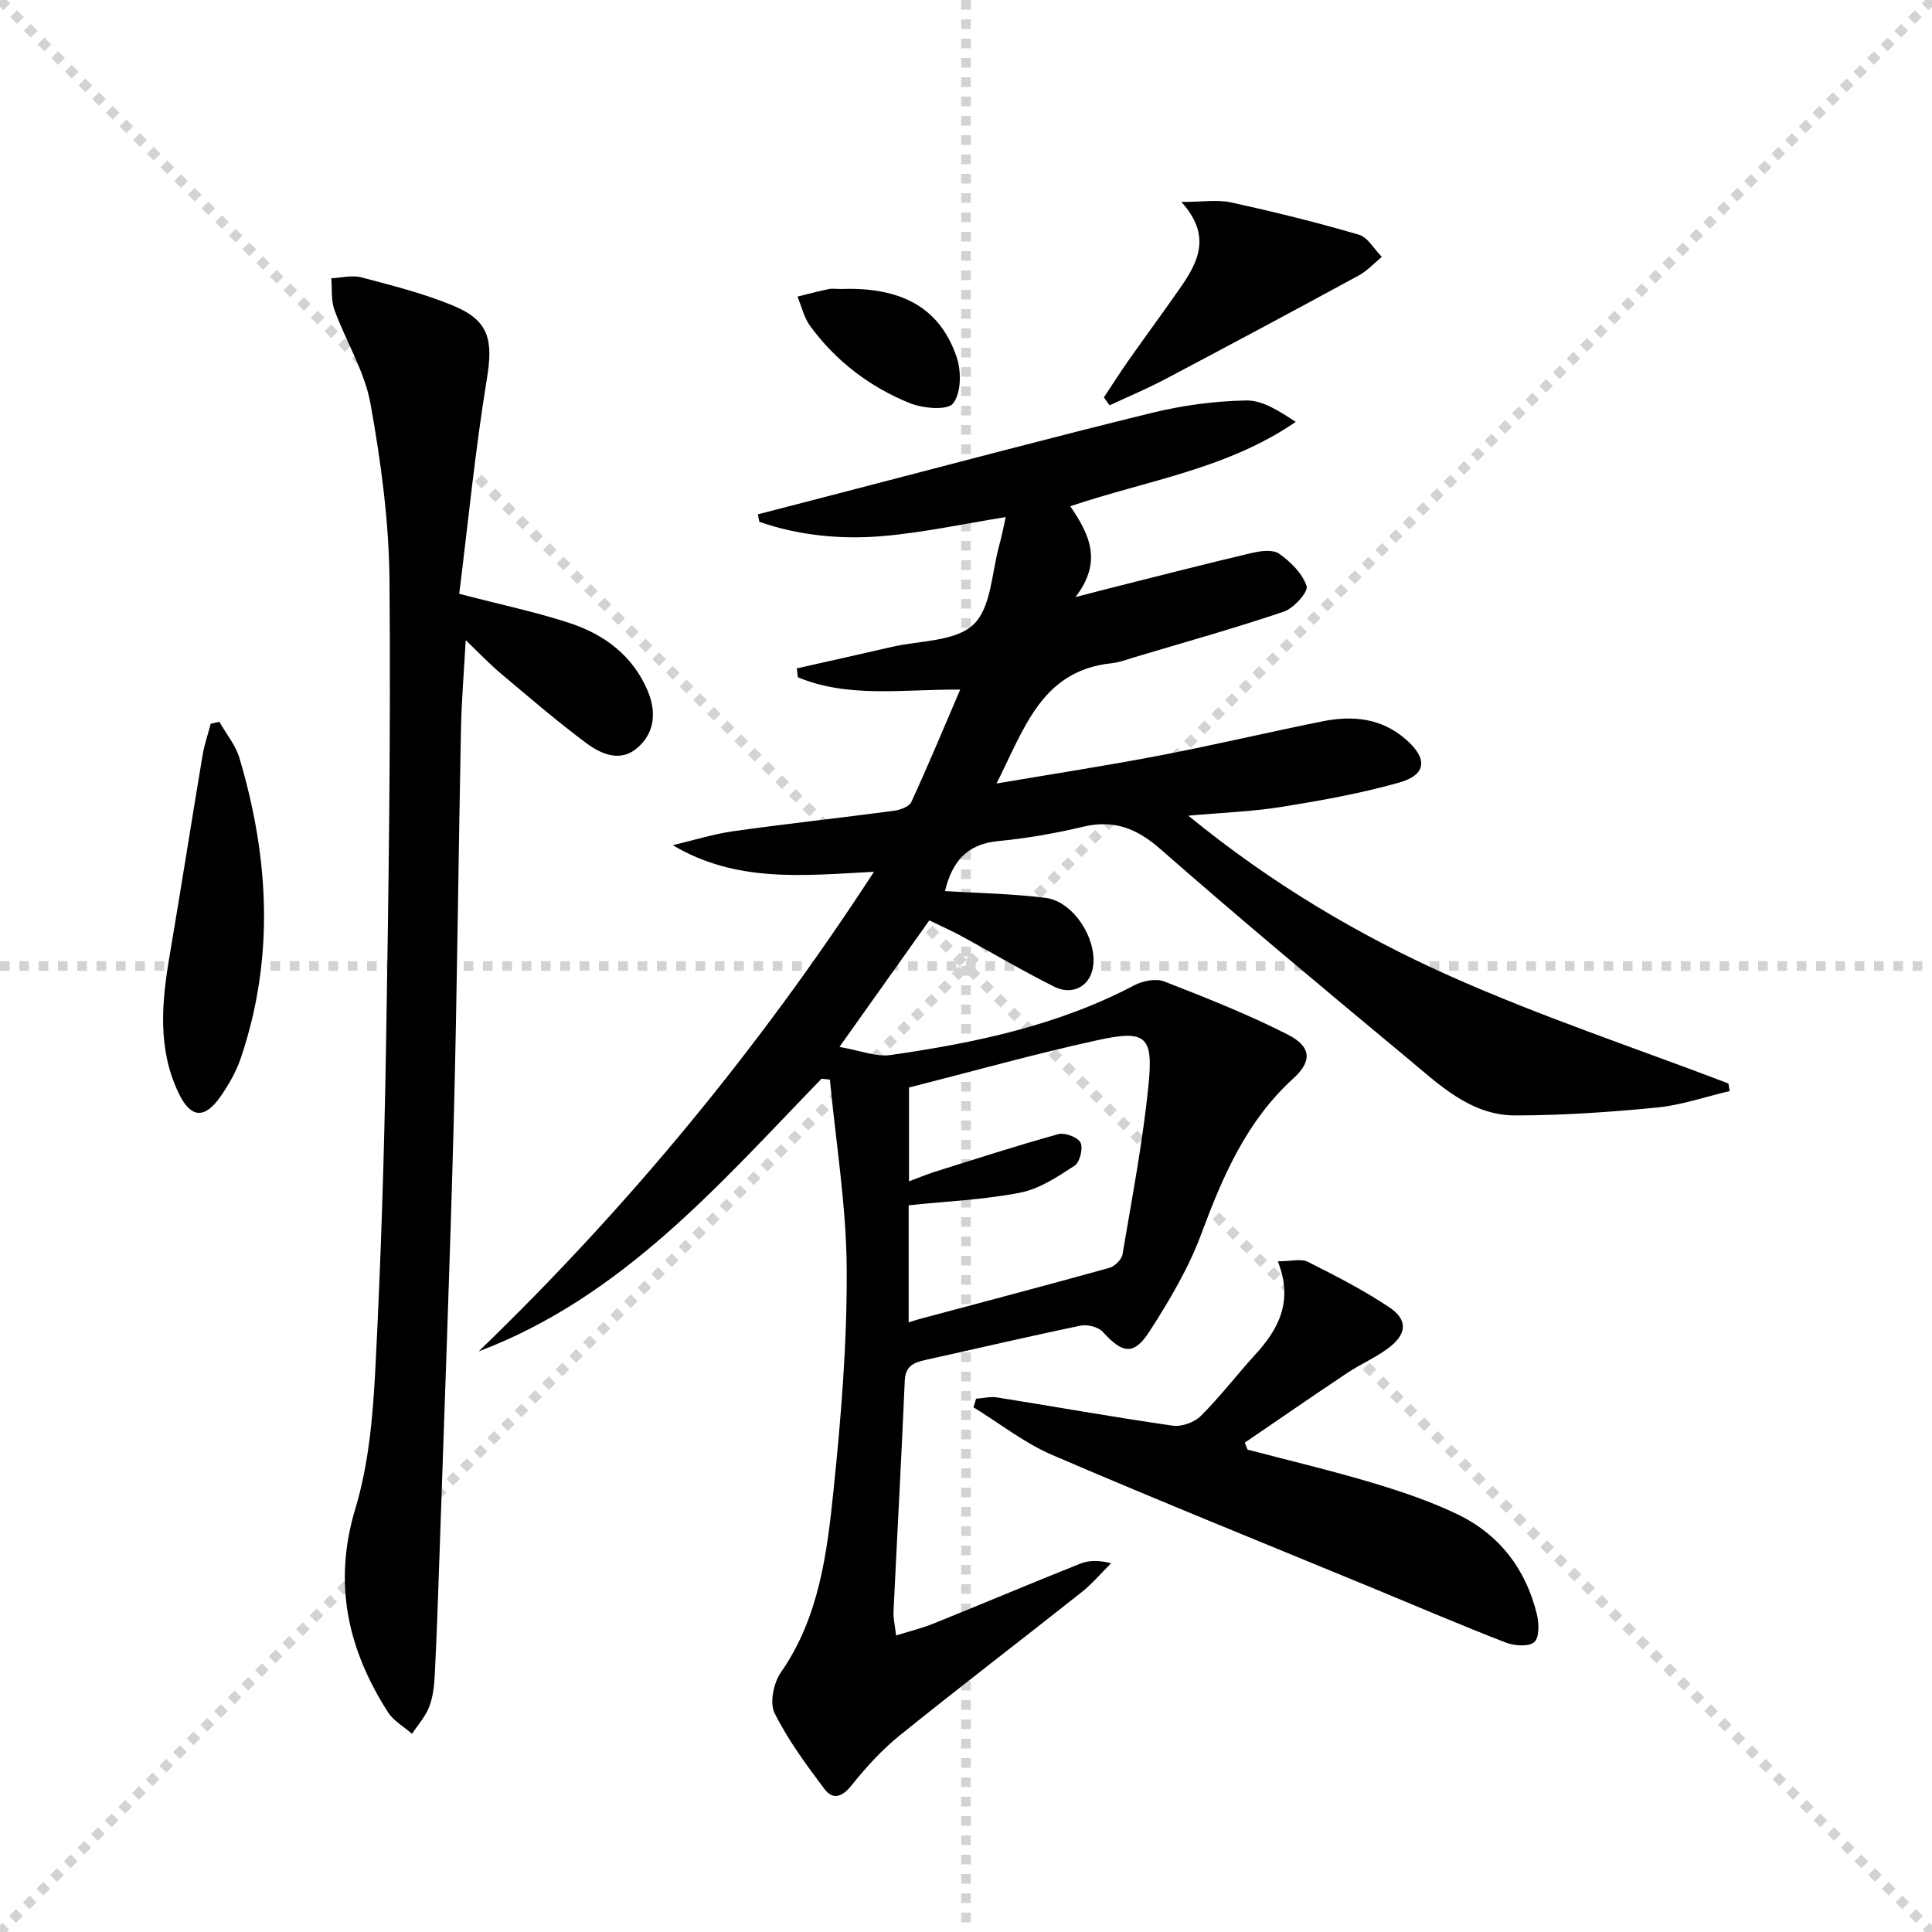
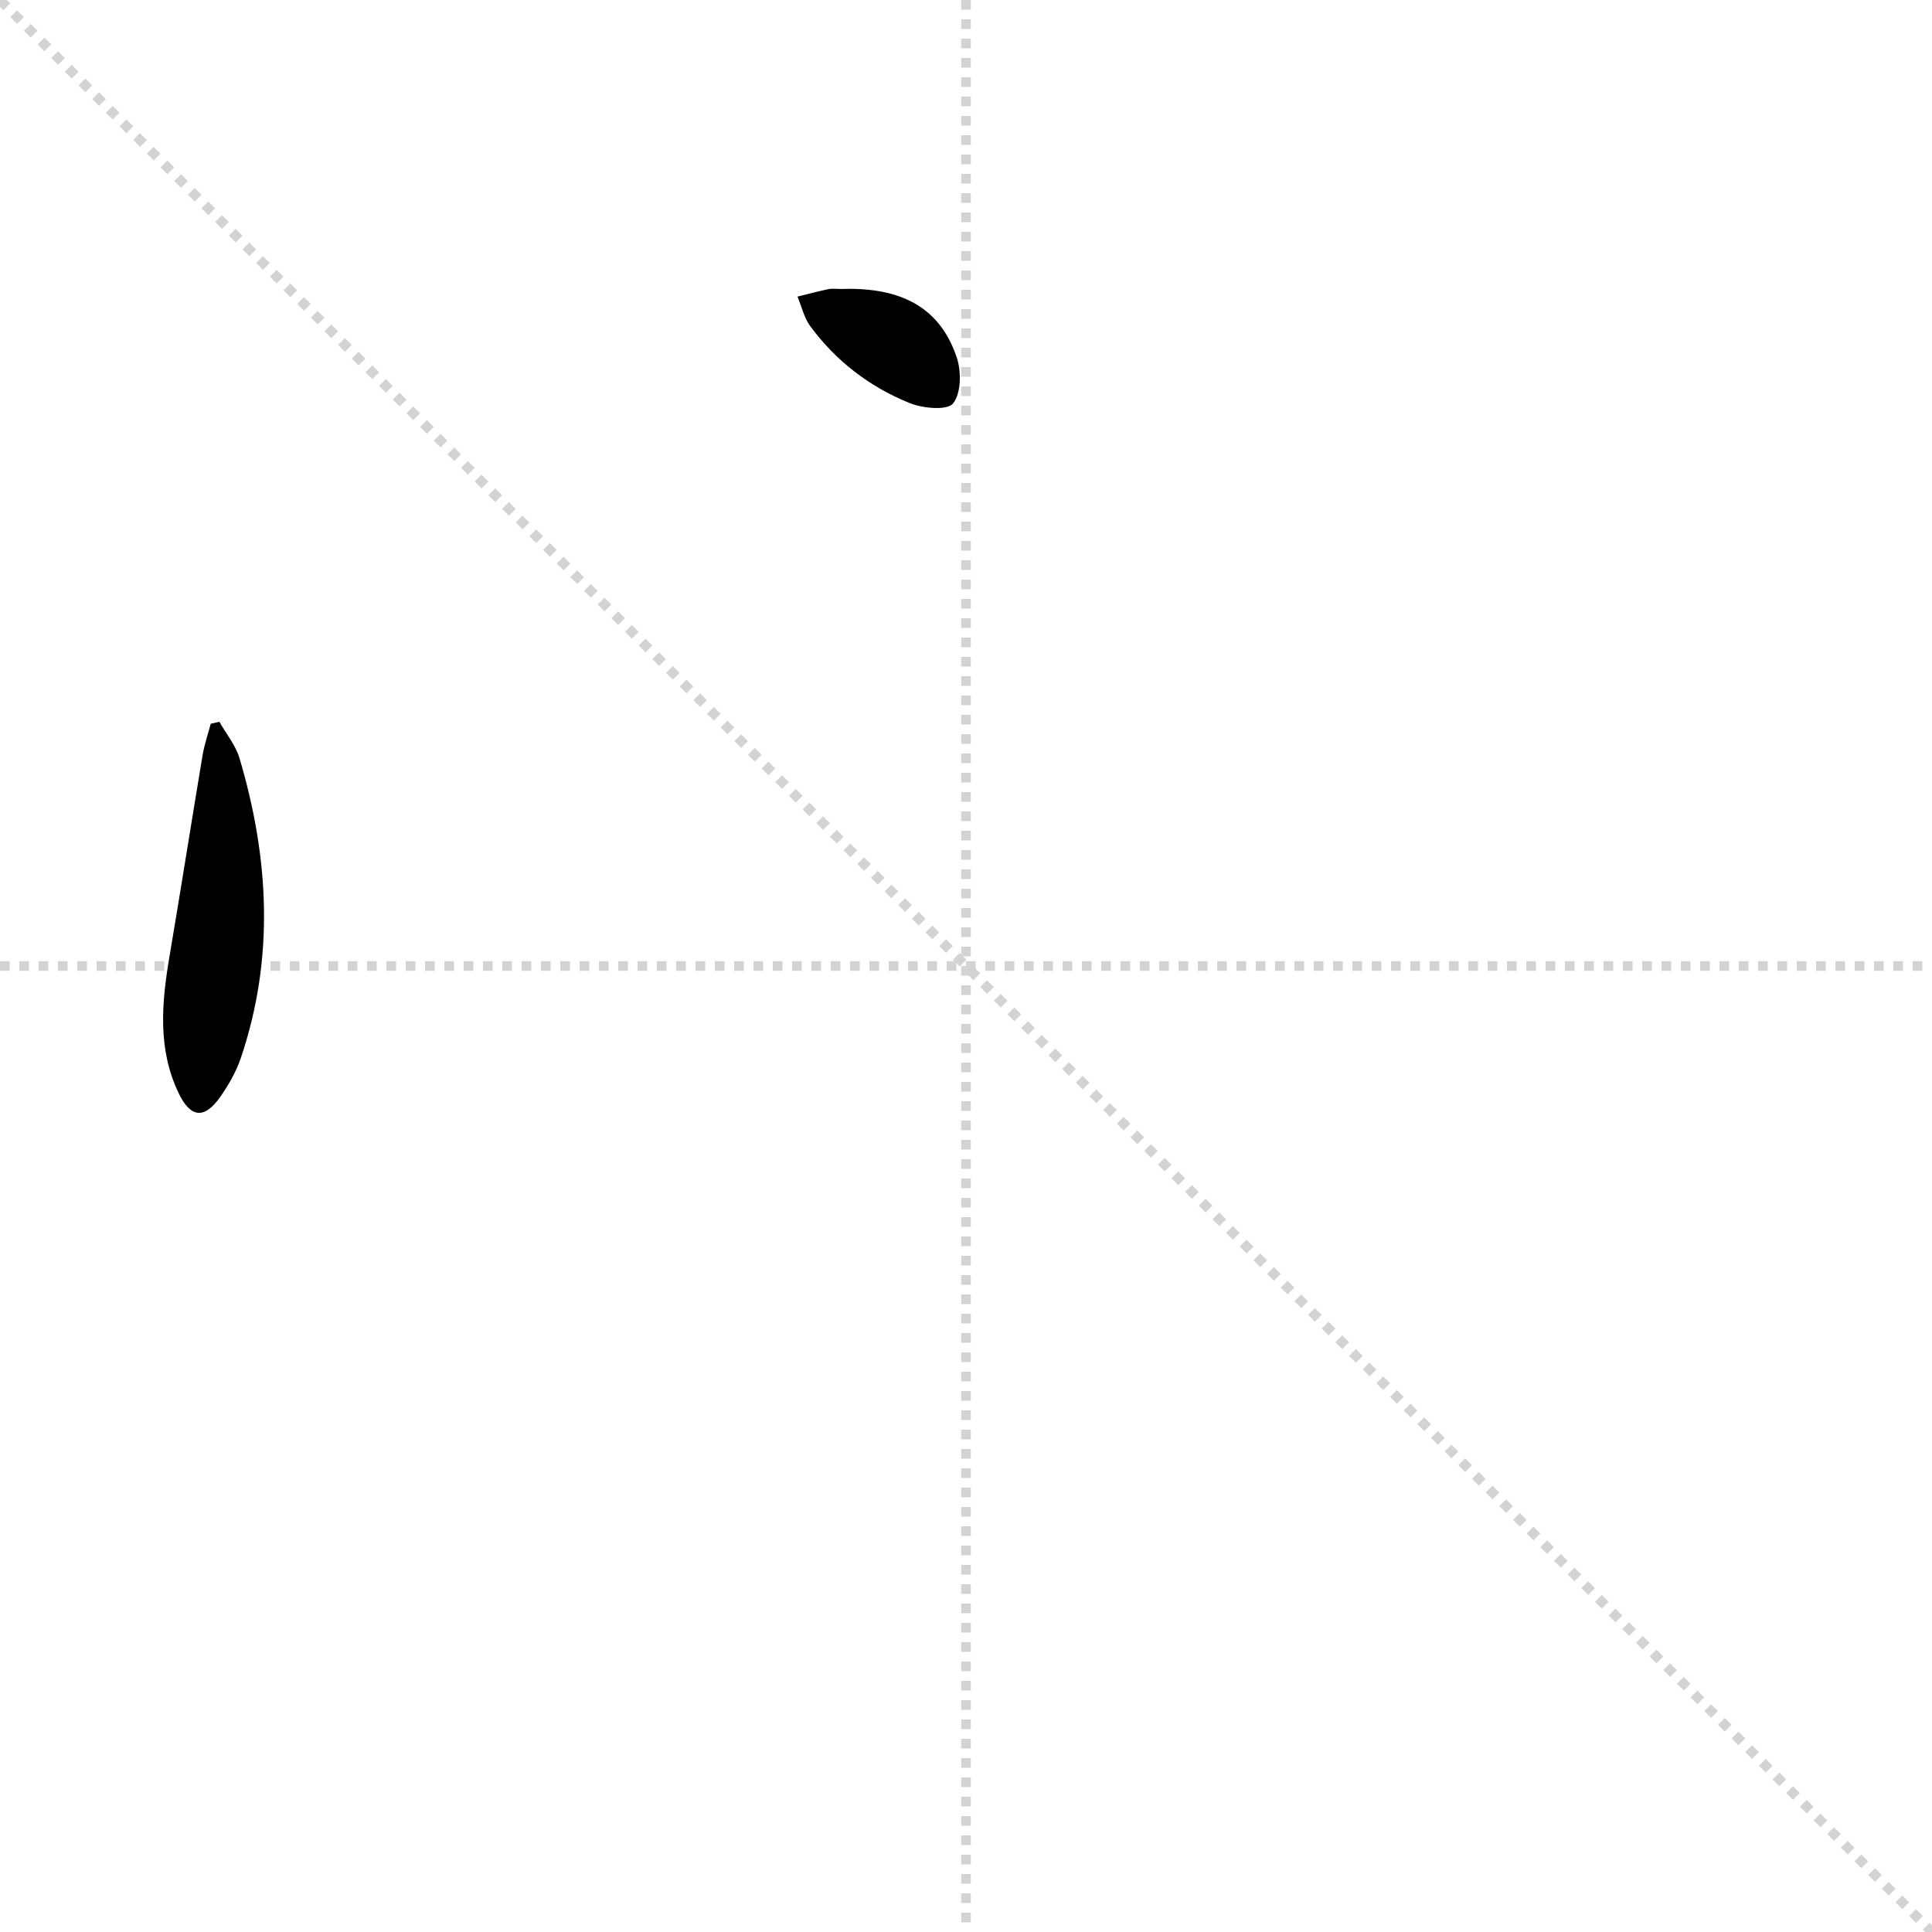
<svg xmlns="http://www.w3.org/2000/svg" enable-background="new 0 0 400 400" viewBox="0 0 400 400">
  <g stroke="lightgray" stroke-dasharray="1,1" stroke-width="1" transform="scale(2, 2)">
    <line x1="0" y1="0" x2="200" y2="200" />
-     <line x1="200" y1="0" x2="0" y2="200" />
    <line x1="100" y1="0" x2="100" y2="200" />
    <line x1="0" y1="100" x2="200" y2="100" />
  </g>
-   <path d="m170.1 223.33c-21.19 21.86-41.2 45.18-71.01 56.47 30.91-29.82 58-62.64 81.86-99.31-14.65.78-28.54 2.32-41.65-5.5 4.21-.99 8.36-2.31 12.62-2.91 11.02-1.55 22.09-2.74 33.12-4.21 1.3-.17 3.19-.84 3.64-1.82 3.44-7.47 6.6-15.08 10.12-23.28-12.03-.07-23.16 1.8-33.62-2.55-.07-.61-.14-1.23-.21-1.84 6.53-1.47 13.08-2.92 19.6-4.43 5.82-1.35 13.2-1.09 16.97-4.64 3.71-3.5 3.78-10.89 5.39-16.6.53-1.88.88-3.81 1.29-5.65-8.75 1.39-17.12 3.23-25.58 3.94-8.58.72-17.2-.12-25.43-2.96-.1-.52-.2-1.04-.3-1.55 6.27-1.63 12.55-3.26 18.82-4.88 20.88-5.41 41.72-10.98 62.67-16.11 6.39-1.57 13.06-2.47 19.63-2.59 3.41-.06 6.86 2.24 10.24 4.43-14.23 9.79-30.81 12.12-46.68 17.47 3.89 5.75 6.81 11.37 1.07 18.81 3.79-.98 6.09-1.59 8.39-2.16 9.33-2.34 18.65-4.75 28.01-6.95 1.86-.44 4.44-.8 5.76.12 2.38 1.67 4.83 4.09 5.7 6.71.39 1.17-2.63 4.57-4.67 5.27-10.2 3.46-20.58 6.36-30.91 9.44-1.59.48-3.18 1.1-4.82 1.27-14.4 1.52-17.96 13.3-23.8 24.9 12.03-2.05 22.95-3.72 33.78-5.8 11.24-2.16 22.39-4.8 33.62-7.06 6.26-1.26 12.22-.75 17.36 3.73 4.51 3.94 4.34 7.3-1.39 8.93-7.94 2.25-16.13 3.71-24.29 5.03-6.01.97-12.14 1.18-19.37 1.83 17.14 14 35.14 24.7 54.18 33.2 18.78 8.38 38.4 14.9 57.64 22.24.09.52.18 1.05.26 1.57-5.01 1.18-9.96 2.91-15.04 3.41-9.73.96-19.53 1.62-29.3 1.64-9.33.01-15.83-6.41-22.44-11.9-17.15-14.25-34.29-28.53-51.06-43.23-4.94-4.33-9.65-6.16-16.04-4.64-5.8 1.38-11.73 2.41-17.66 2.98-6.56.63-9.48 4.46-10.93 10.34 7.09.44 14.03.54 20.87 1.41 6.03.77 11.15 9.31 9.62 15.08-.9 3.39-4.27 5.1-7.87 3.3-6.53-3.26-12.82-7-19.23-10.49-2.03-1.1-4.15-2.03-6.63-3.23-5.95 8.38-11.79 16.6-18.6 26.19 4.21.72 7.53 2.12 10.59 1.68 17.44-2.5 34.62-6.1 50.44-14.43 1.76-.93 4.48-1.47 6.21-.8 8.64 3.36 17.3 6.79 25.55 10.98 4.86 2.47 5.18 5.46 1.18 9.1-9.73 8.86-14.62 20.27-19.08 32.25-2.63 7.07-6.59 13.76-10.71 20.14-3.24 5.03-5.59 4.57-9.65.08-.93-1.02-3.18-1.58-4.61-1.29-10.72 2.22-21.38 4.73-32.07 7.09-2.43.54-4.19 1.22-4.33 4.32-.68 15.96-1.57 31.91-2.33 47.86-.06 1.27.27 2.57.53 4.88 2.9-.91 5.37-1.51 7.69-2.44 10.15-4.1 20.24-8.36 30.41-12.42 1.78-.71 3.81-.76 6.42-.1-2.02 2.01-3.88 4.23-6.1 5.99-12.52 9.93-25.23 19.63-37.66 29.66-3.71 3-7.01 6.63-10 10.37-1.97 2.46-3.89 3-5.6.71-3.76-5.02-7.55-10.14-10.32-15.72-1.05-2.12-.19-6.24 1.31-8.4 7.96-11.45 9.56-24.71 10.92-37.86 1.57-15.2 2.81-30.51 2.71-45.77-.08-13.04-2.24-26.07-3.48-39.1-.54-.08-1.13-.14-1.72-.2zm18.03 50.46c1.04-.33 1.64-.54 2.25-.7 13.1-3.51 26.22-6.96 39.29-10.59 1.11-.31 2.55-1.71 2.73-2.78 1.98-11.76 4.25-23.51 5.41-35.36.97-9.89-.66-11.18-10.59-9-13.08 2.86-25.99 6.49-39.02 9.8v19.42c1.93-.72 3.58-1.41 5.27-1.95 8.52-2.67 17.02-5.43 25.62-7.81 1.36-.38 4.04.61 4.61 1.73.59 1.16-.12 4.07-1.2 4.78-3.5 2.28-7.26 4.81-11.24 5.59-7.56 1.48-15.34 1.8-23.13 2.62z" fill="#000001" />
-   <path d="m95.08 122.94c8.83 2.3 15.99 3.8 22.89 6.07 7.15 2.35 13.01 6.72 16.09 13.93 1.85 4.34 1.58 8.71-2.1 11.9-3.52 3.05-7.49 1.3-10.55-.97-6.13-4.55-11.92-9.56-17.78-14.48-2.28-1.92-4.34-4.1-7.21-6.85-.37 6.68-.86 12.52-.98 18.37-.54 26.96-.79 53.92-1.49 80.88-.79 30.09-1.95 60.17-2.96 90.26-.27 8.14-.56 16.29-.96 24.43-.11 2.3-.34 4.71-1.14 6.83-.77 2.05-2.36 3.78-3.58 5.66-1.68-1.48-3.82-2.66-4.98-4.47-8.34-13.04-11.43-26.67-6.75-42.19 2.74-9.09 3.61-18.92 4.11-28.49 1.15-22.09 1.85-44.21 2.22-66.33.54-32.46 1.01-64.92.73-97.38-.11-12.21-1.77-24.52-3.94-36.56-1.21-6.69-5.08-12.87-7.46-19.39-.73-2-.46-4.36-.65-6.55 2.09-.09 4.32-.69 6.25-.18 6.39 1.69 12.87 3.32 18.96 5.84 7.53 3.11 8.31 7.16 7 15.17-2.43 14.85-3.89 29.85-5.72 44.5z" fill="#000001" />
-   <path d="m264.56 261.14c2.77 0 4.81-.59 6.2.1 5.75 2.89 11.52 5.84 16.86 9.41 3.9 2.6 3.69 5.53-.12 8.42-2.62 1.99-5.74 3.31-8.5 5.14-7.14 4.76-14.19 9.64-21.28 14.47.19.48.38.96.57 1.44 8.58 2.26 17.22 4.31 25.72 6.84 6.01 1.8 12.04 3.82 17.68 6.53 8.7 4.16 14.21 11.33 16.5 20.71.46 1.87.53 4.88-.55 5.79-1.18 1-4.13.76-5.92.07-8.97-3.47-17.81-7.26-26.69-10.93-22.38-9.25-44.85-18.3-67.1-27.86-5.81-2.49-10.94-6.56-16.38-9.9.18-.59.36-1.19.54-1.78 1.44-.1 2.93-.49 4.33-.27 12.12 1.93 24.21 4.1 36.36 5.85 1.85.27 4.5-.68 5.83-2.01 4-3.98 7.44-8.5 11.25-12.68 4.89-5.32 7.95-11.1 4.7-19.34z" fill="#000001" />
+   <path d="m264.56 261.14z" fill="#000001" />
  <path d="m45.42 149.44c1.41 2.5 3.36 4.84 4.16 7.52 6.14 20.66 7.29 41.43.26 62.15-.95 2.79-2.48 5.46-4.17 7.89-3.31 4.76-6.2 4.51-8.68-.67-4.39-9.15-3.53-18.69-1.9-28.3 2.35-13.88 4.53-27.78 6.85-41.66.37-2.21 1.12-4.35 1.69-6.53.6-.13 1.19-.26 1.79-.4z" fill="#000001" />
-   <path d="m228.55 82.27c1.71-2.57 3.36-5.18 5.14-7.71 3.54-5.03 7.2-9.98 10.72-15.04 3.68-5.3 6.48-10.76.18-17.71 4.38 0 7.47-.52 10.3.1 8.87 1.94 17.7 4.12 26.42 6.67 1.88.55 3.2 3.01 4.78 4.6-1.58 1.3-3 2.89-4.77 3.85-13.28 7.22-26.61 14.36-39.98 21.42-3.78 2-7.75 3.66-11.63 5.47-.4-.55-.78-1.1-1.16-1.65z" fill="#000001" />
  <path d="m174.02 59.83c11.07-.39 20.25 2.75 24.07 14.19.97 2.9.91 7.41-.77 9.51-1.19 1.49-6.25 1.03-8.97-.07-8.27-3.34-15.28-8.69-20.6-15.94-1.28-1.74-1.78-4.06-2.64-6.11 2.14-.53 4.27-1.1 6.42-1.55.8-.17 1.66-.03 2.49-.03z" fill="#000001" />
</svg>